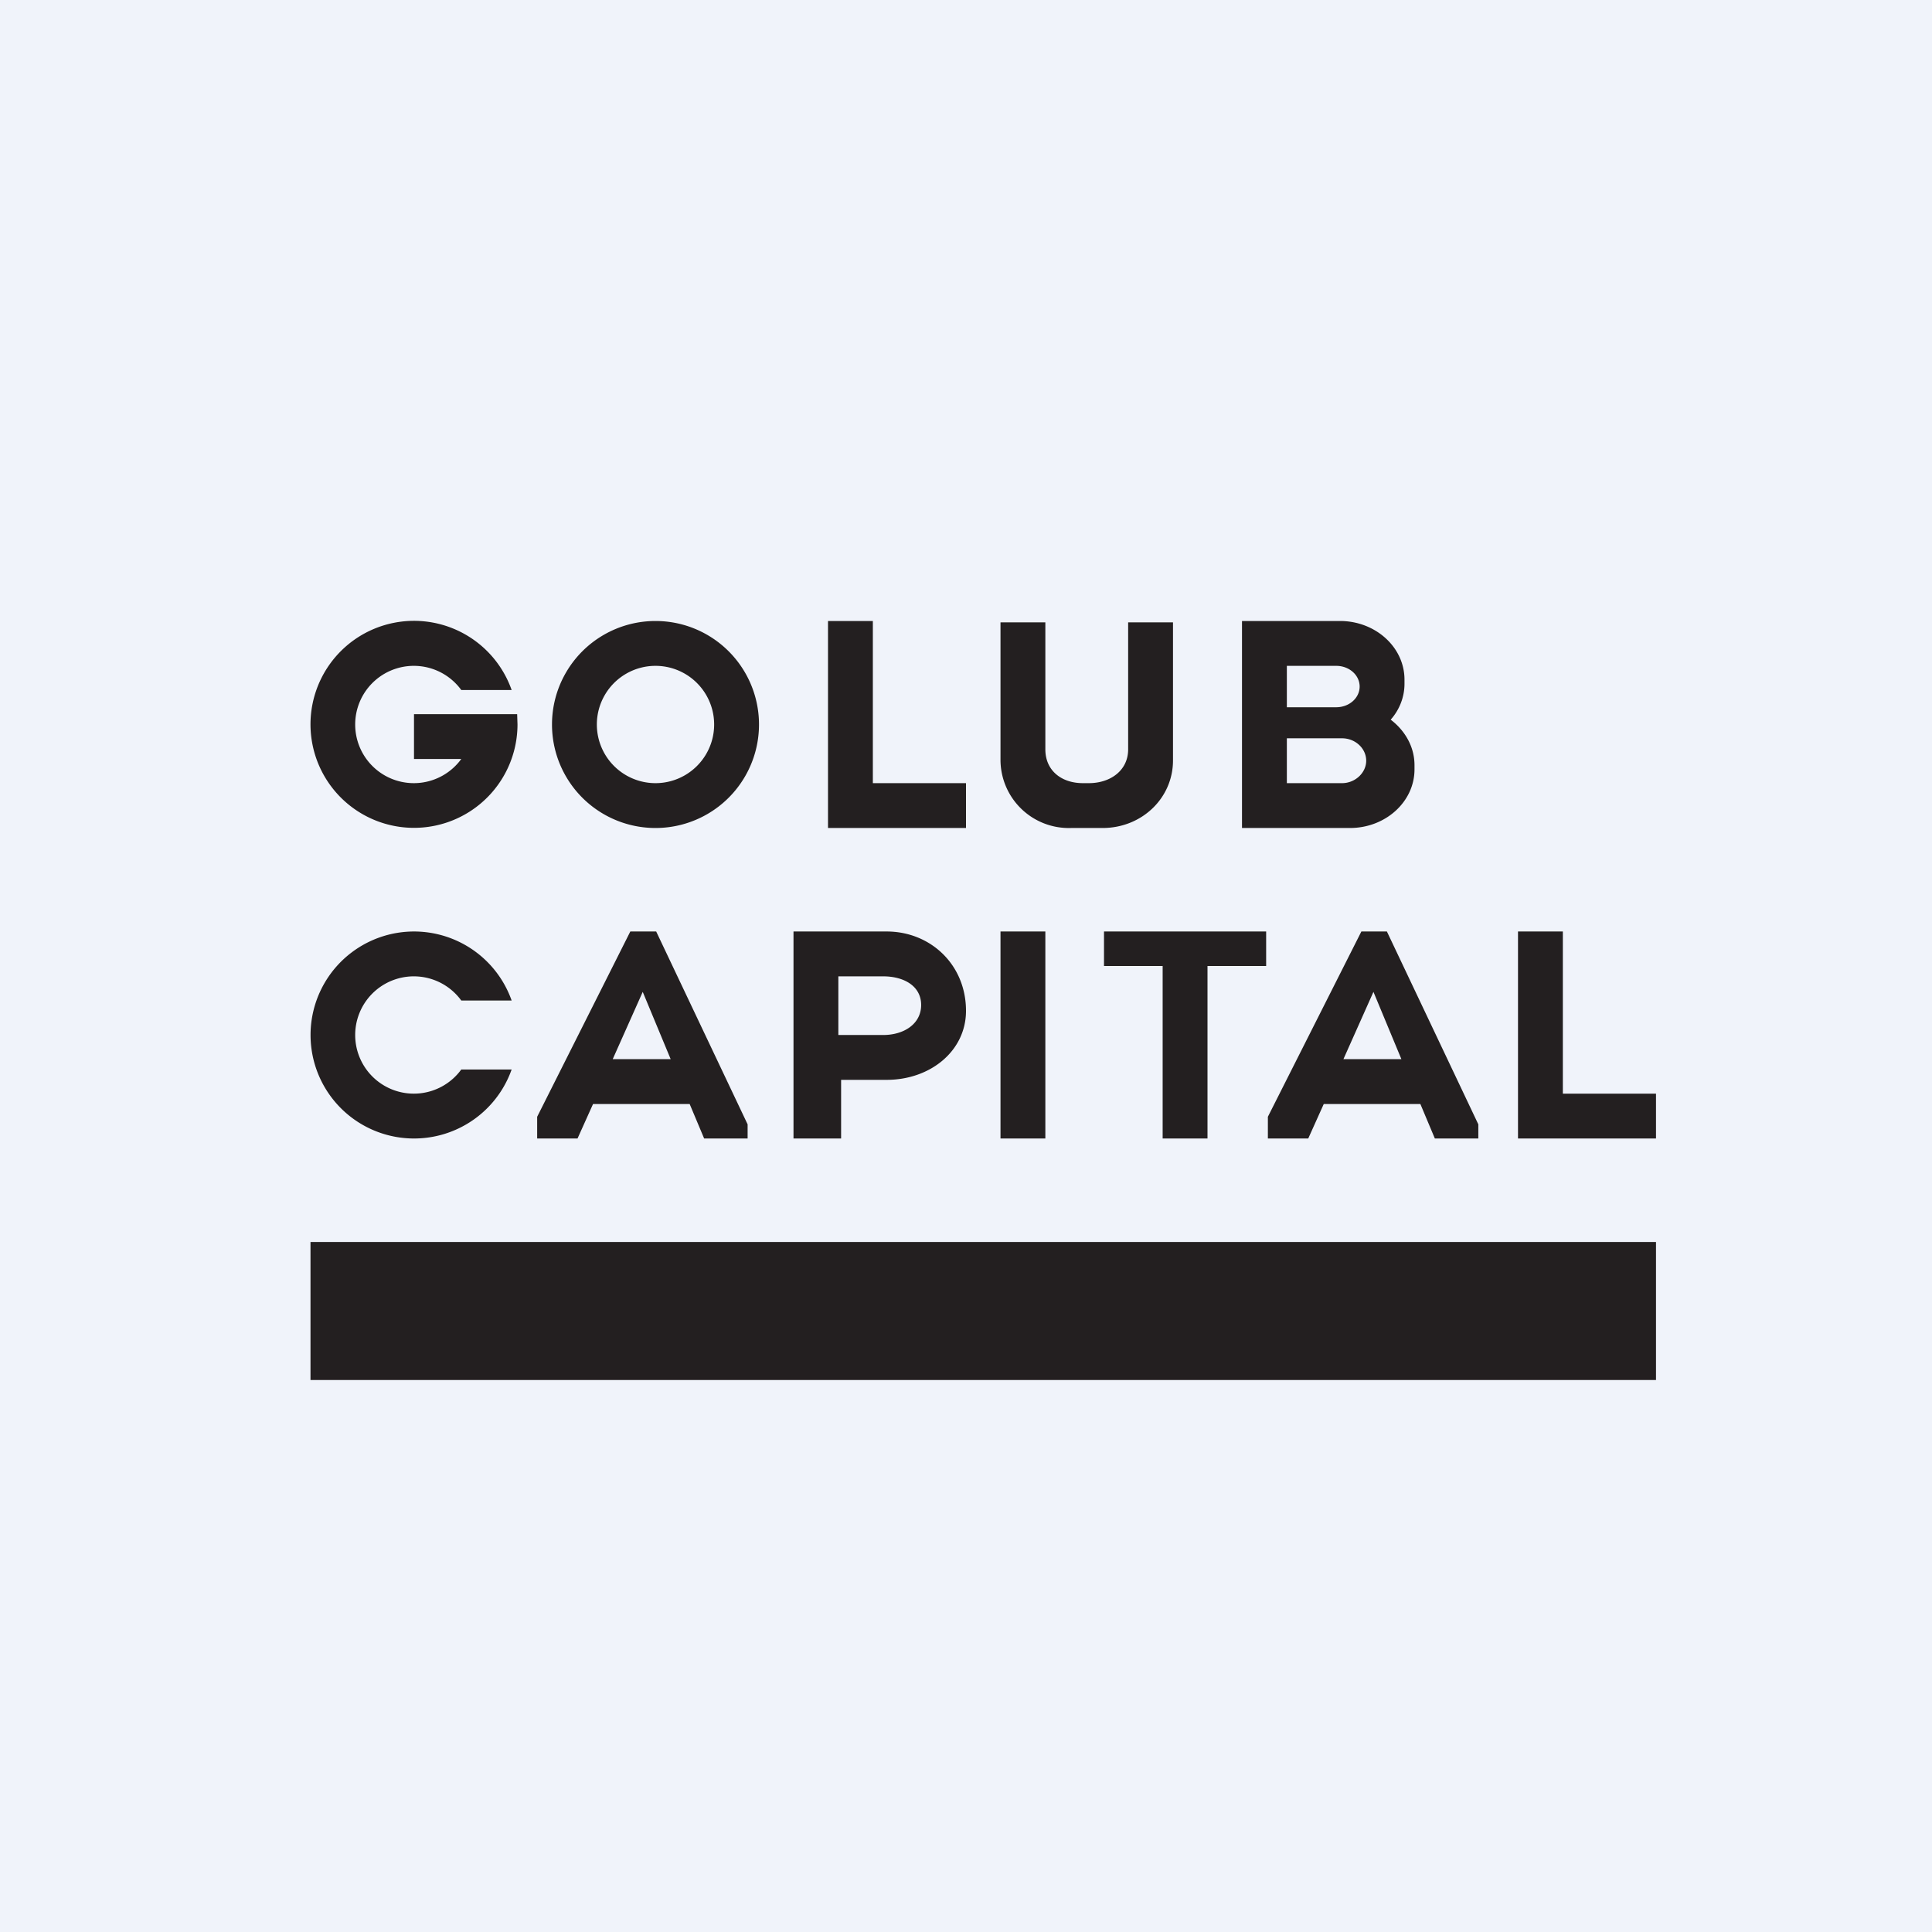
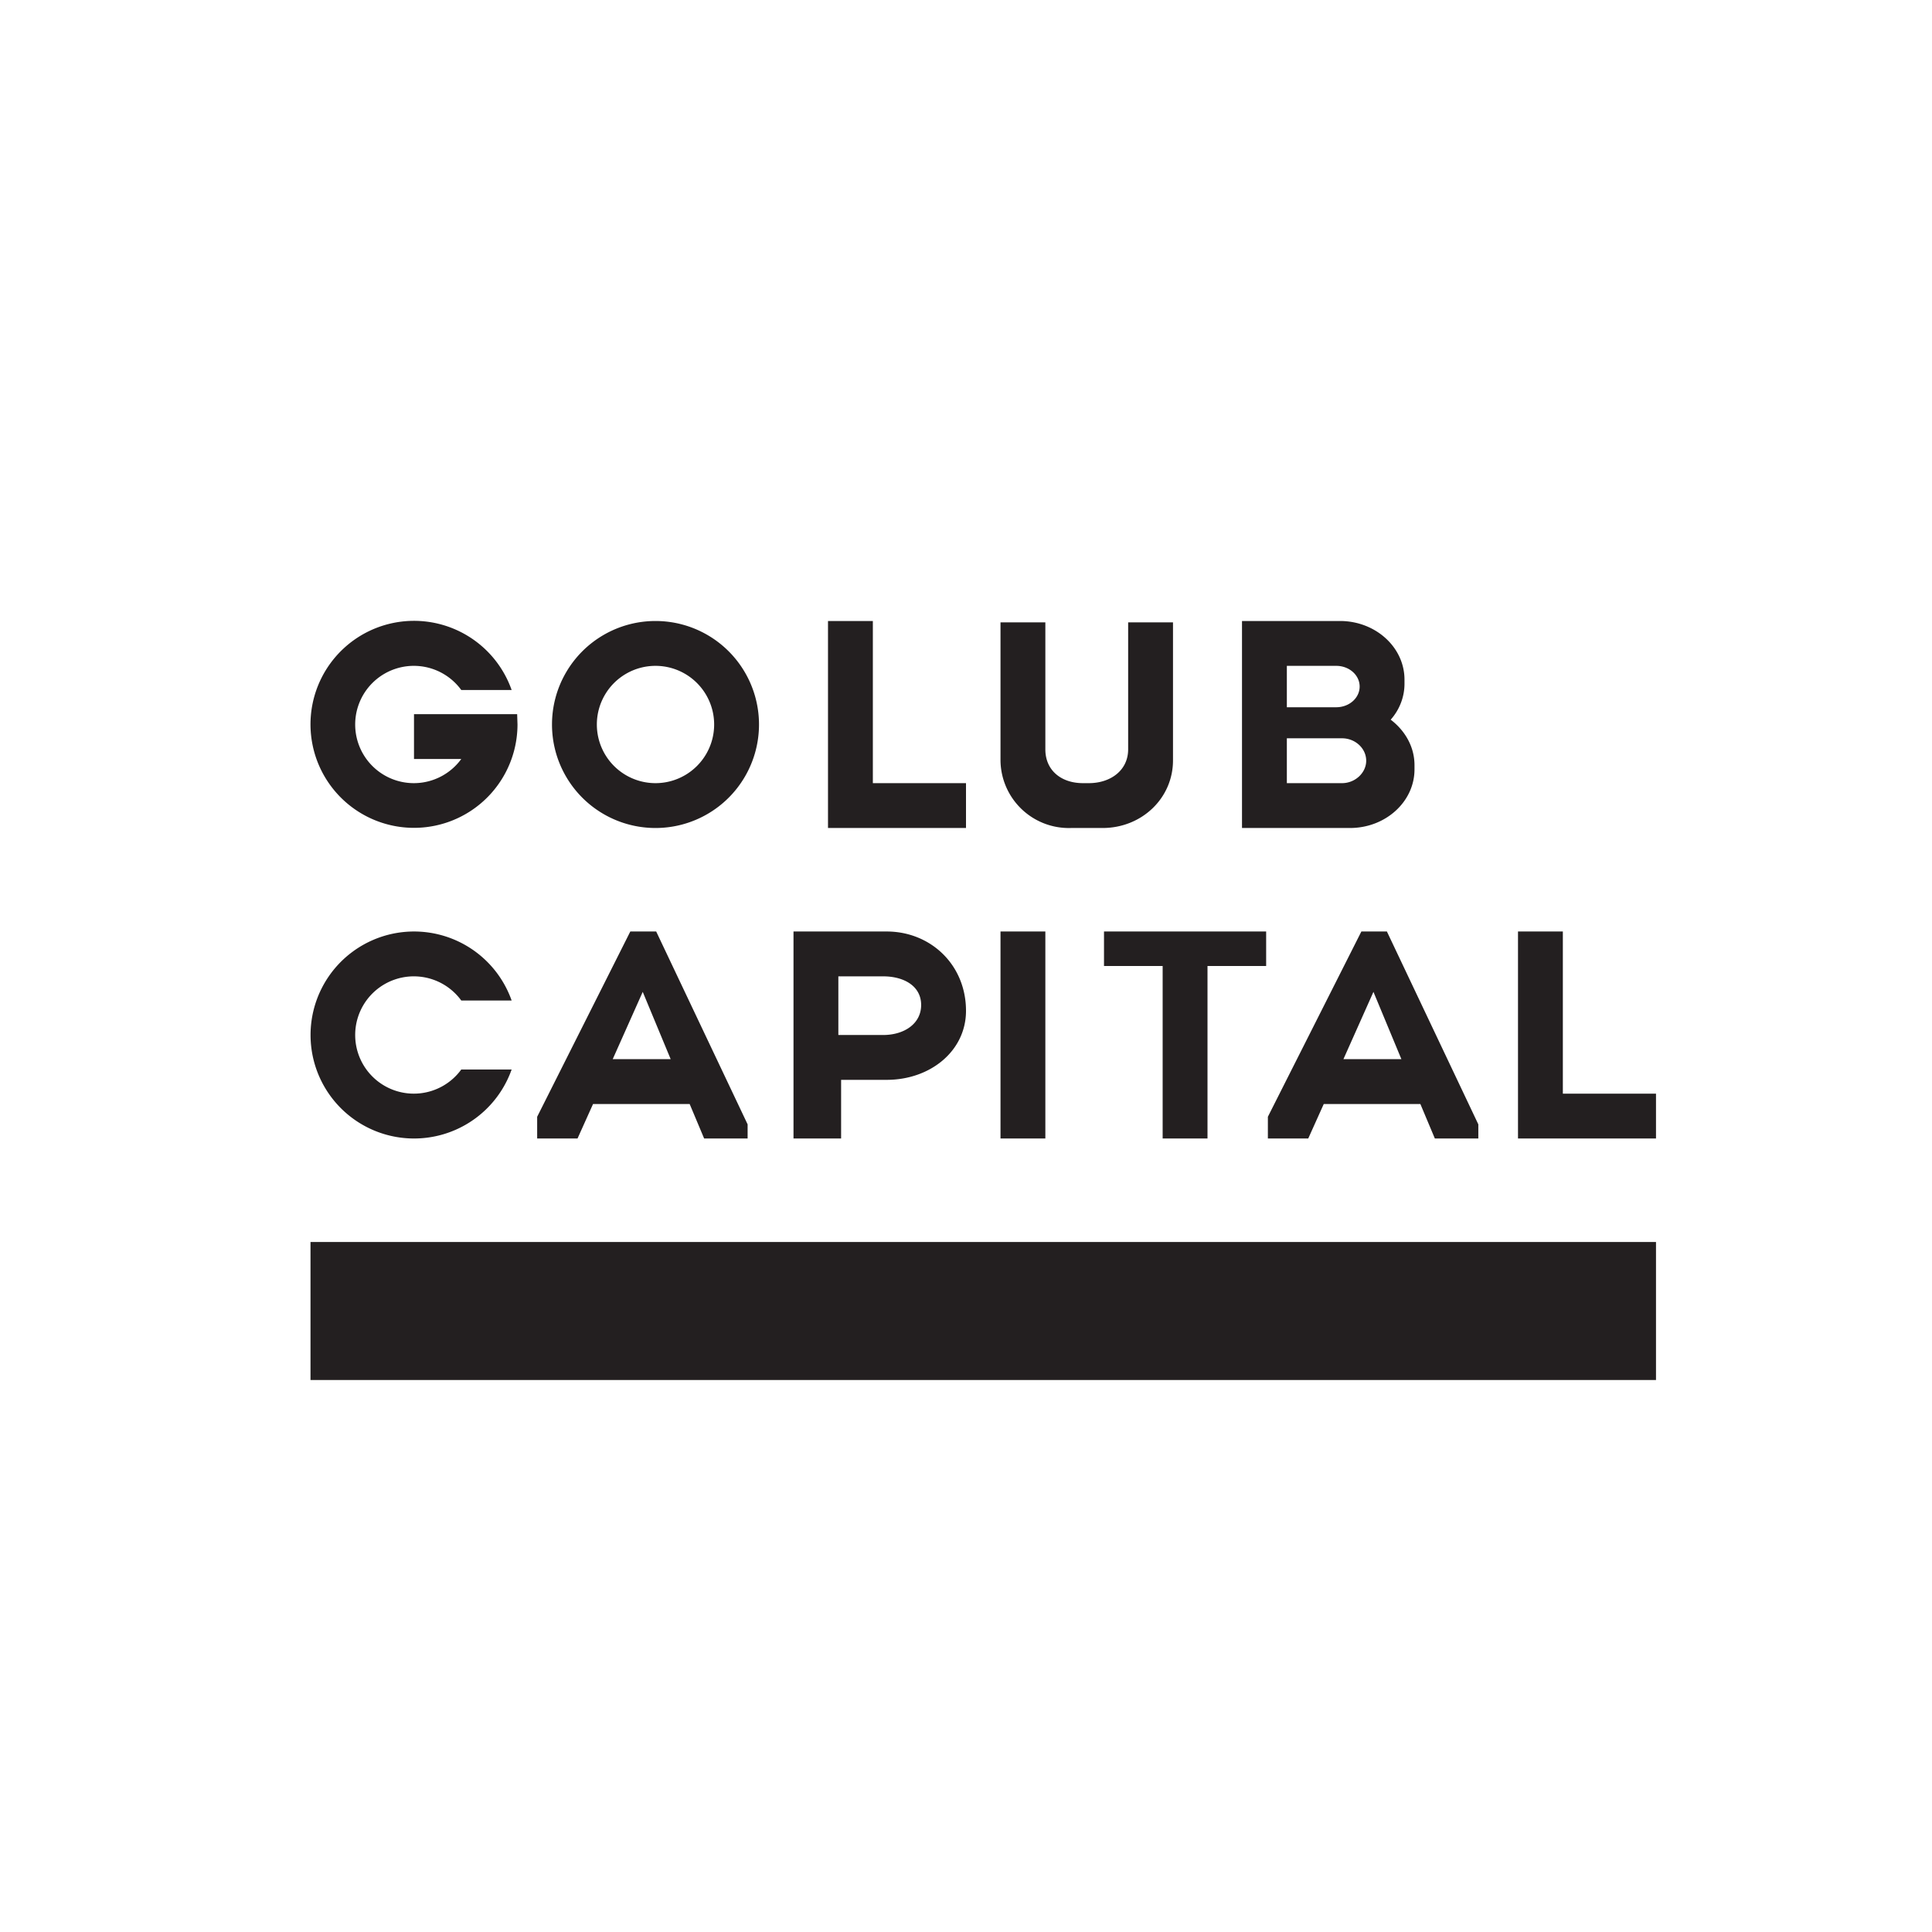
<svg xmlns="http://www.w3.org/2000/svg" width="56" height="56" viewBox="0 0 56 56">
-   <path fill="#F0F3FA" d="M0 0h56v56H0z" />
  <path fill-rule="evenodd" d="M15 21a3 3 0 1 1-.17-1h-1.46a1.7 1.7 0 1 0 0 2H12v-1.3h2.99l.01.3Zm4 3a3 3 0 1 0 0-6 3 3 0 0 0 0 6Zm0-1.3a1.7 1.7 0 1 0 0-3.4 1.7 1.7 0 0 0 0 3.4Zm5-4.7h1.3v4.7H28V24h-4v-6Zm5 4.05v-4.01h1.3v3.68c0 .61.46.98 1.09.98h.17c.63 0 1.14-.37 1.14-.98v-3.68H34v4c0 1.1-.91 1.96-2.04 1.96h-.92A1.98 1.98 0 0 1 29 22.05ZM38.84 18H36v6h3.13c1.03 0 1.87-.76 1.87-1.7v-.12c0-.53-.27-1-.69-1.32.25-.28.4-.65.4-1.04v-.12c0-.94-.84-1.7-1.87-1.7Zm-.11 1.3H37.3v1.2h1.43c.38 0 .68-.27.68-.6 0-.33-.3-.6-.68-.6Zm.16 2.1H37.3v1.3h1.6c.38 0 .7-.3.7-.65 0-.36-.32-.65-.7-.65ZM14.83 31a3 3 0 1 1 0-2h-1.46a1.7 1.7 0 1 0 0 2h1.46ZM44 27h1.3v4.7H48V33h-4v-6Zm-27.26 6h-1.17v-.63l2.7-5.37h.75l2.65 5.59V33h-1.26l-.42-1h-2.8l-.45 1Zm1.89-4.25.81 1.95h-1.68l.87-1.95ZM36.75 33h1.17l.45-1h2.8l.42 1h1.26v-.41L40.2 27h-.74l-2.71 5.37V33Zm3.87-2.3-.81-1.95-.87 1.95h1.68ZM25.7 27H23v6h1.38v-1.7h1.32c1.27 0 2.3-.84 2.3-2 0-1.34-1.03-2.3-2.3-2.3Zm-.1 1.3h-1.3V30h1.3c.6 0 1.1-.32 1.1-.87s-.5-.83-1.1-.83ZM29 27h1.3v6H29v-6Zm3 1v-1h4.7v1H35v5h-1.3v-5H32Zm16 8H9v4h39v-4Z" fill="#231F20" />
</svg>